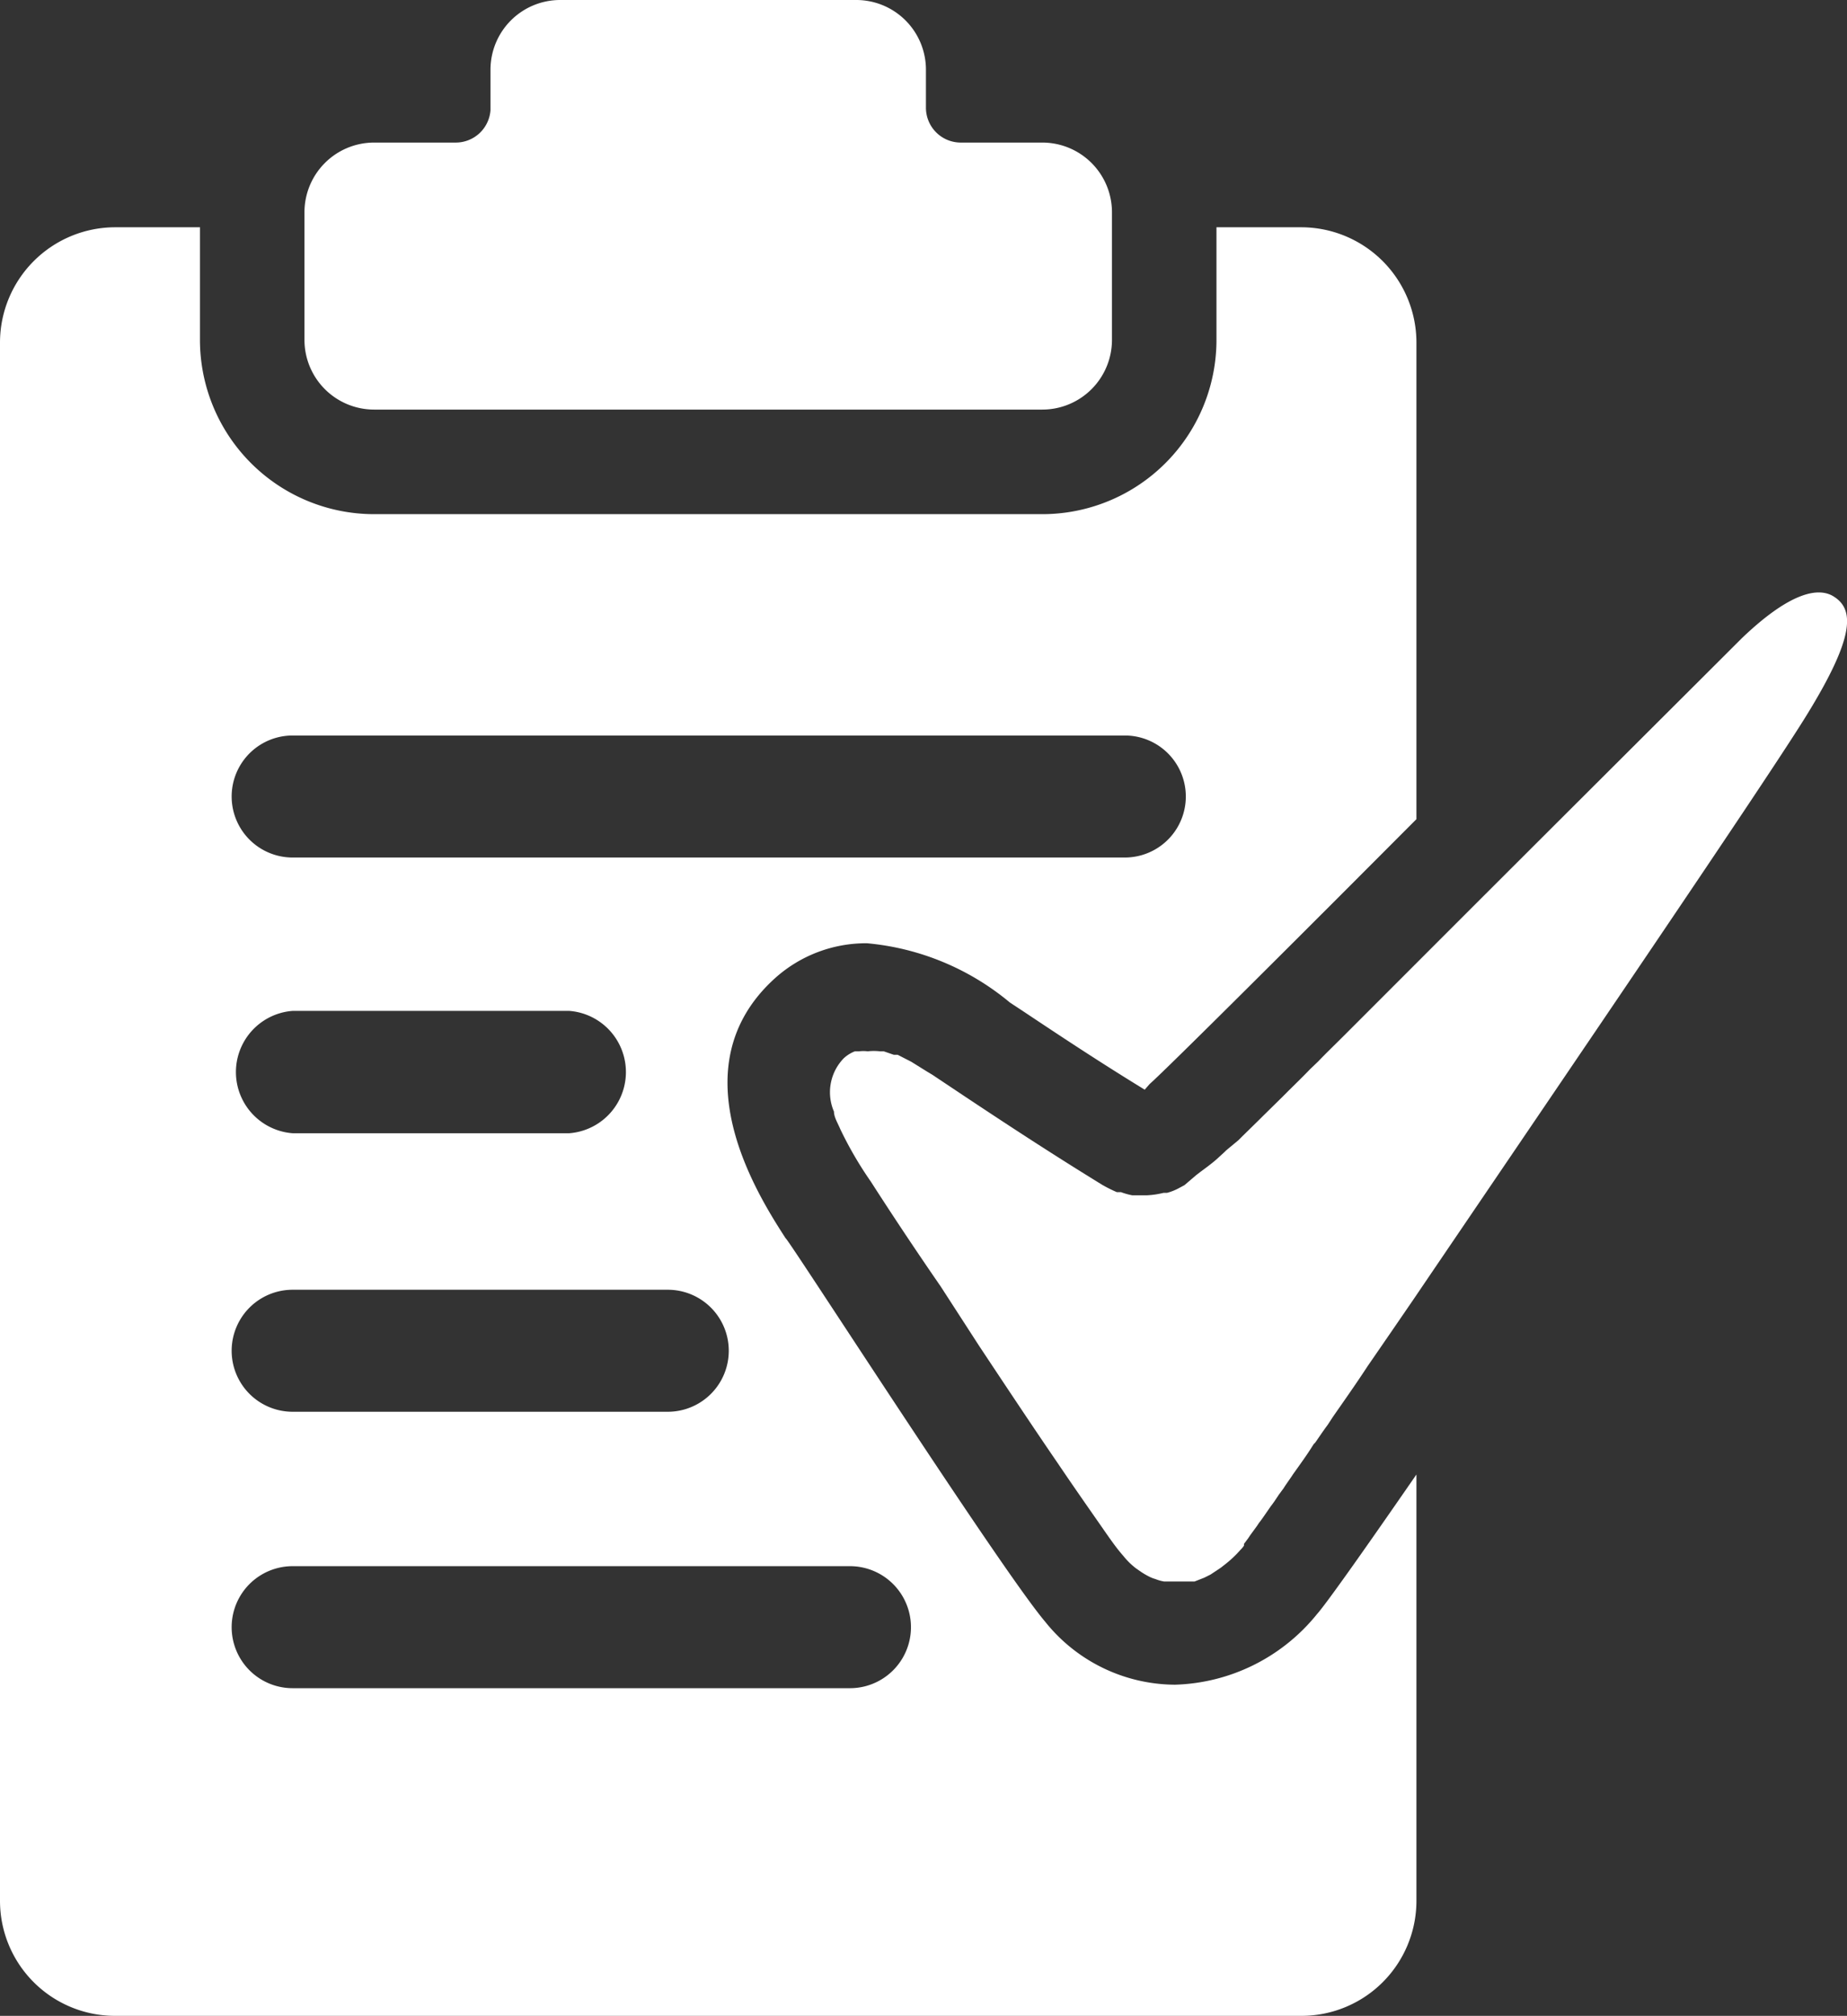
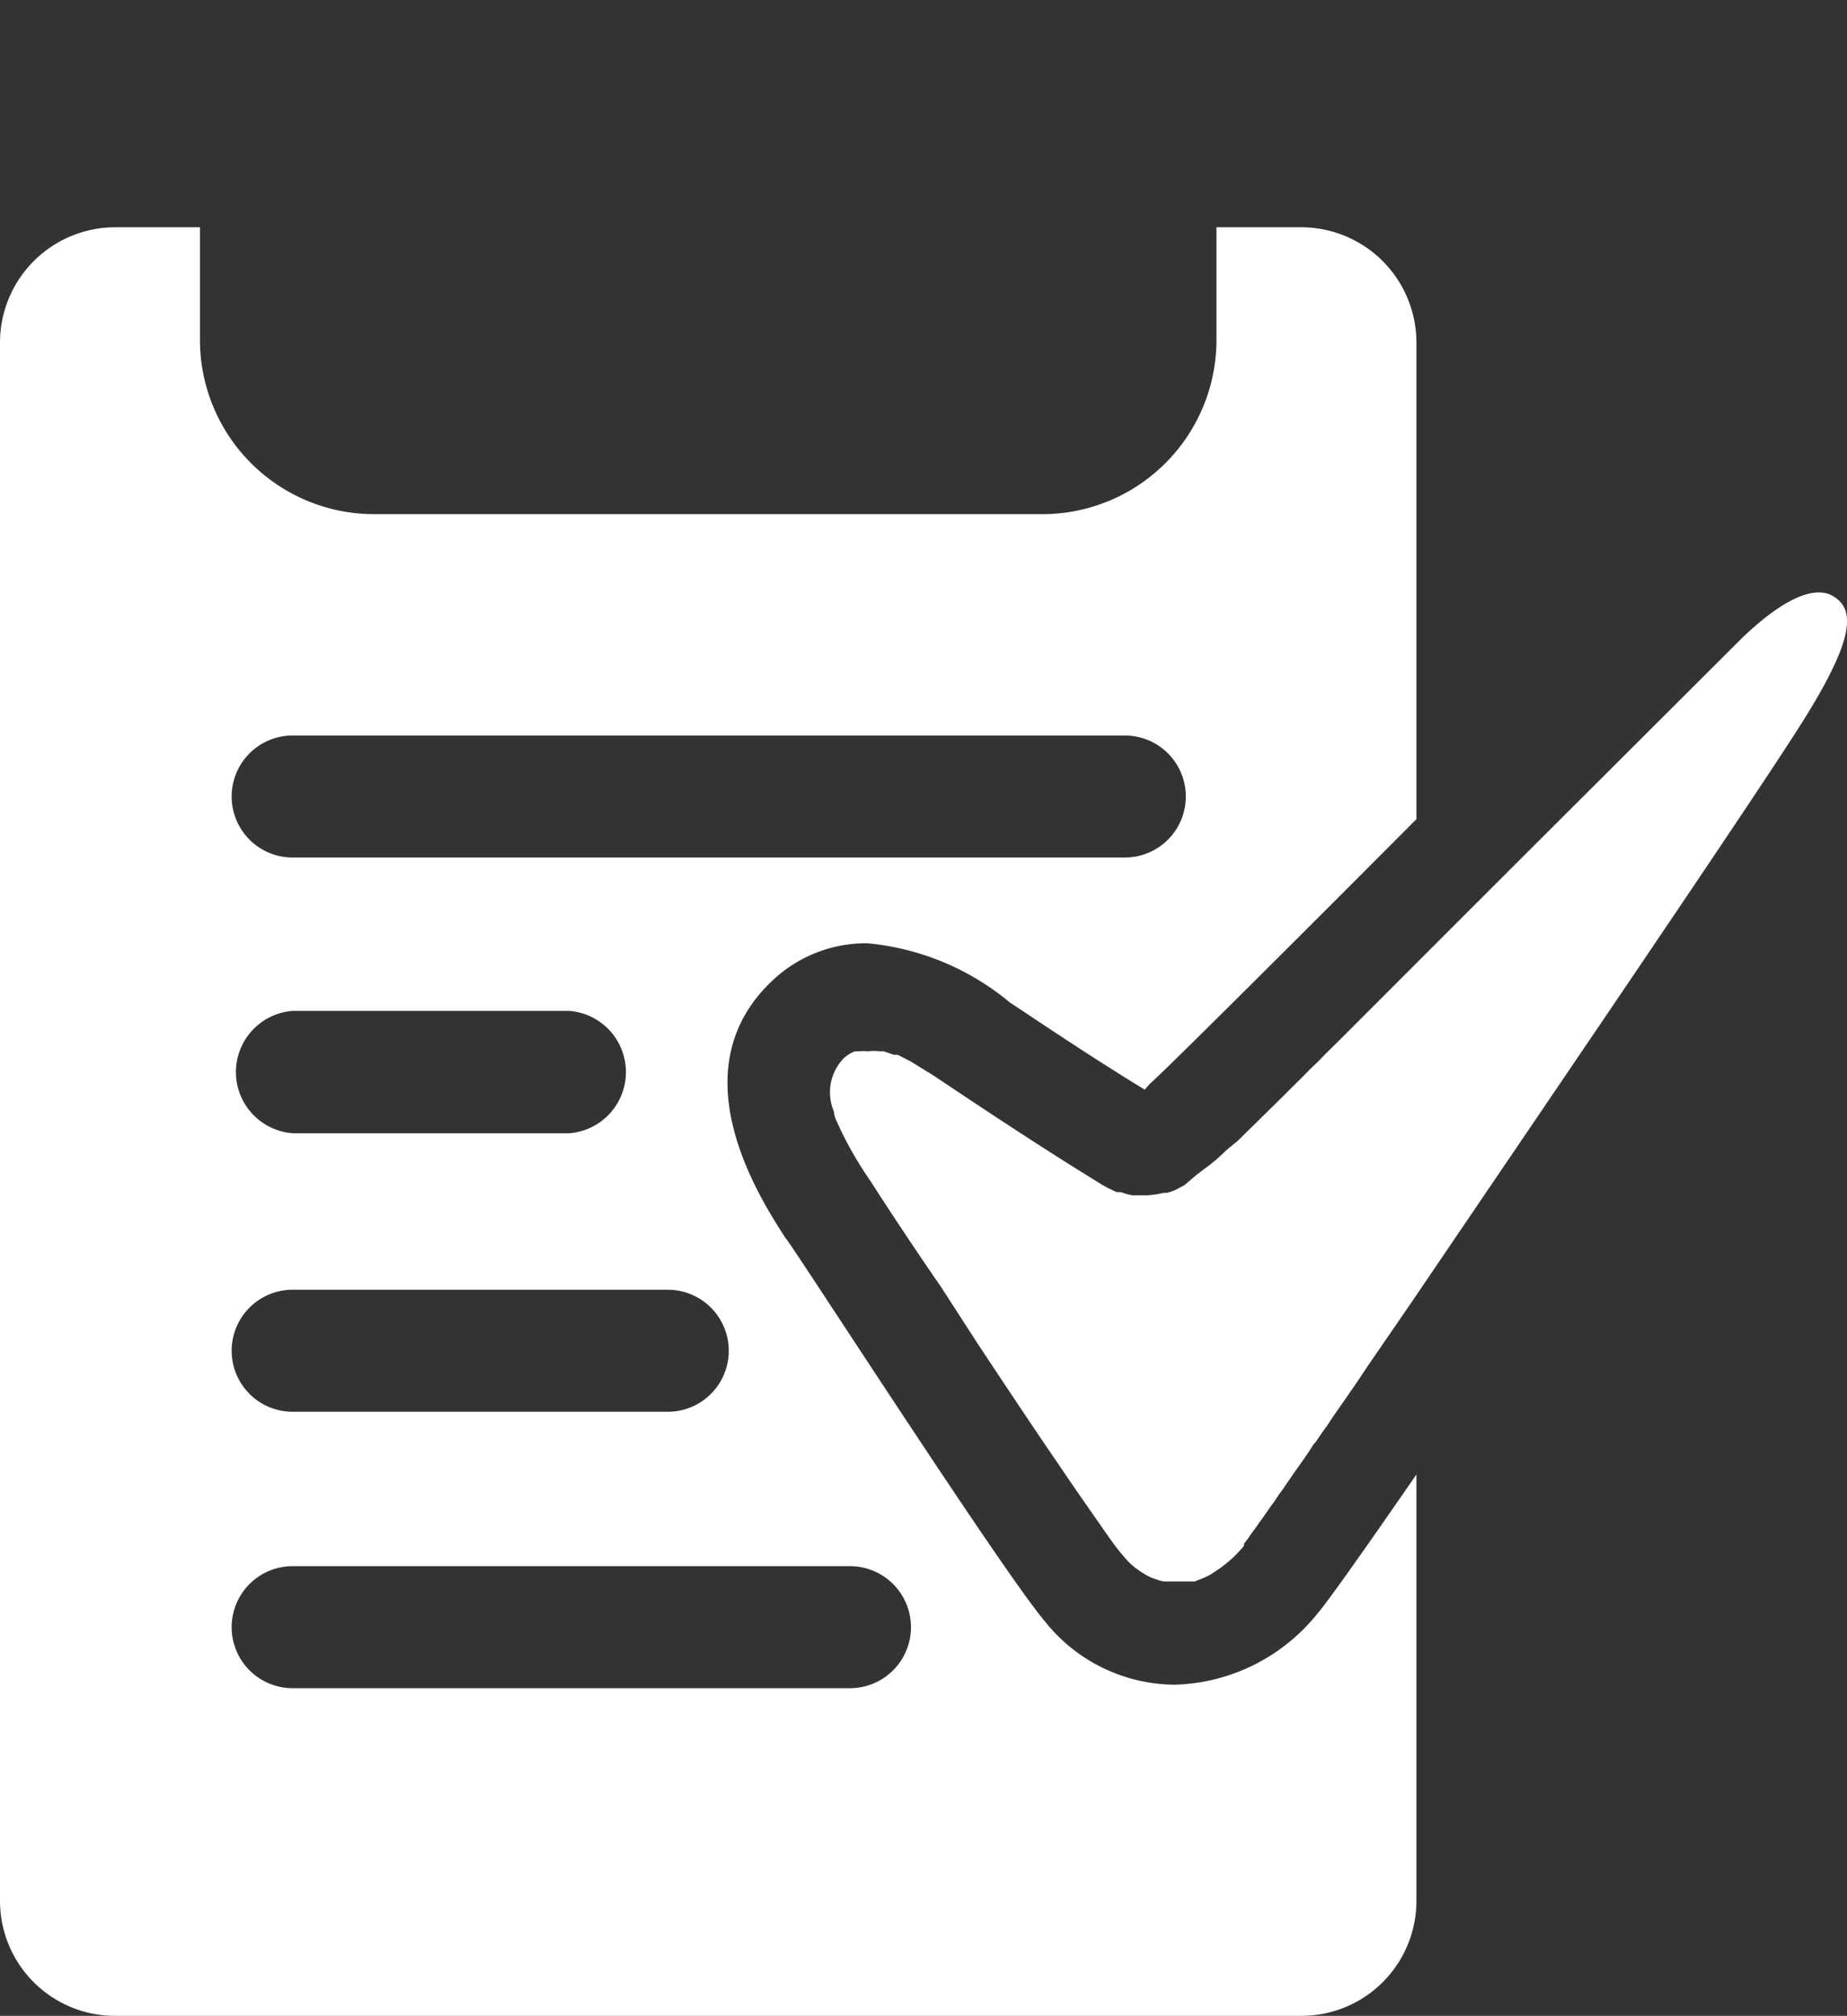
<svg xmlns="http://www.w3.org/2000/svg" viewBox="0 0 53.02 57.83">
  <rect x="0" y="0" width="53.02" height="57.83" fill="#333333" stroke="none" />
  <defs>
    <style>.cls-1{fill:#fff;}</style>
  </defs>
  <title>Clipboard checkmark-white</title>
  <g id="Layer_2" data-name="Layer 2">
    <g id="Layer_1-2" data-name="Layer 1">
-       <path class="cls-1" d="M10.74,11.75H29.92a2,2,0,0,0,2-2V6.09a2,2,0,0,0-2-2H27.58a1,1,0,0,1-1-1V2a2,2,0,0,0-2-2h-8.5a2,2,0,0,0-2,2V3.16a1,1,0,0,1-1,.93H10.74a2,2,0,0,0-2,2V9.75A2,2,0,0,0,10.74,11.75Z" />
      <path class="cls-1" d="M52.65,17.12c-.44-.29-1.26-.14-2.65,1.19-1,1-5.55,5.53-9.4,9.38l-1,1h0l-.85.85-.18.18c-.25.25-.5.49-.73.73l-.23.22c-.23.24-.46.46-.68.68l-.13.13-.56.55-.09.09-.48.47-.12.12L35.2,33l-.05.05-.23.21h0c-.15.13-.3.24-.45.35l-.13.1L34,34l-.15.08a1.51,1.51,0,0,1-.35.14l-.1,0a2.42,2.42,0,0,1-.47.07l-.35,0-.08,0a1.92,1.92,0,0,1-.32-.09l-.12,0a4.1,4.1,0,0,1-.42-.21c-1.3-.8-2.4-1.51-3.92-2.52l-.6-.4-.36-.24-.15-.09-.45-.28h0l-.39-.2-.11,0-.29-.1-.11,0a1.48,1.48,0,0,0-.35,0h0a1,1,0,0,0-.25,0l-.12,0a1,1,0,0,0-.32.2h0a1.4,1.4,0,0,0-.28,1.53c0,.16.11.33.18.5A10.71,10.71,0,0,0,25,33.9c.34.53,1.08,1.67,2,3L28.1,38.6c.77,1.16,1.56,2.35,2.26,3.37.52.77,1,1.45,1.34,1.94s.43.59.55.73a2.08,2.08,0,0,0,.37.36l.13.09a2.2,2.2,0,0,0,.26.15,1,1,0,0,0,.16.06,1.17,1.17,0,0,0,.25.07l.17,0,.14,0,.09,0,.28,0,.19,0,.28-.11.18-.09.3-.2.14-.11a3.16,3.16,0,0,0,.42-.4h0a.69.69,0,0,0,.1-.12l0-.05.12-.16.06-.09.19-.26.06-.09c.08-.1.16-.22.25-.35l.09-.13c.08-.1.15-.21.23-.33l.14-.19c.08-.13.18-.26.27-.4l.15-.21c.12-.17.25-.35.37-.54s.07-.1.11-.15.23-.34.36-.51l.15-.23c.32-.46.66-.94,1-1.46l.2-.29.42-.61.11-.16.59-.86,0,0v0h0C45,30.76,50.83,22.21,51.89,20.47,53.24,18.27,53.23,17.49,52.65,17.12Z" />
      <path class="cls-1" d="M33.73,48.33A4.8,4.8,0,0,1,30,46.52c-1.28-1.51-7.38-11-7.45-11-.78-1.21-3.15-4.89-.3-7.46a3.91,3.91,0,0,1,2.64-1,7.45,7.45,0,0,1,4.1,1.7l.35.23c1.26.84,2.31,1.53,3.52,2.27L33,31.1c.52-.46,4.41-4.34,7.66-7.6V9.82a3.31,3.31,0,0,0-3.29-3.3H34.92V9.75a5,5,0,0,1-5,5H10.74a5,5,0,0,1-5-5V6.52H3.29A3.31,3.31,0,0,0,0,9.82V54.54a3.3,3.3,0,0,0,3.29,3.29H37.37a3.3,3.3,0,0,0,3.29-3.29V42.3c-1.5,2.17-2.59,3.71-2.85,4A5.44,5.44,0,0,1,33.73,48.33ZM8.4,21.1H32.29a1.75,1.75,0,0,1,0,3.5H8.4a1.75,1.75,0,1,1,0-3.5ZM8.4,29h7.94a1.76,1.76,0,0,1,0,3.51H8.4A1.76,1.76,0,0,1,8.4,29ZM8.4,37H19.17a1.75,1.75,0,0,1,0,3.5H8.4a1.75,1.75,0,1,1,0-3.5Zm16,11.43H8.4a1.75,1.75,0,1,1,0-3.5h16a1.75,1.75,0,0,1,0,3.5Z" />
    </g>
  </g>
</svg>